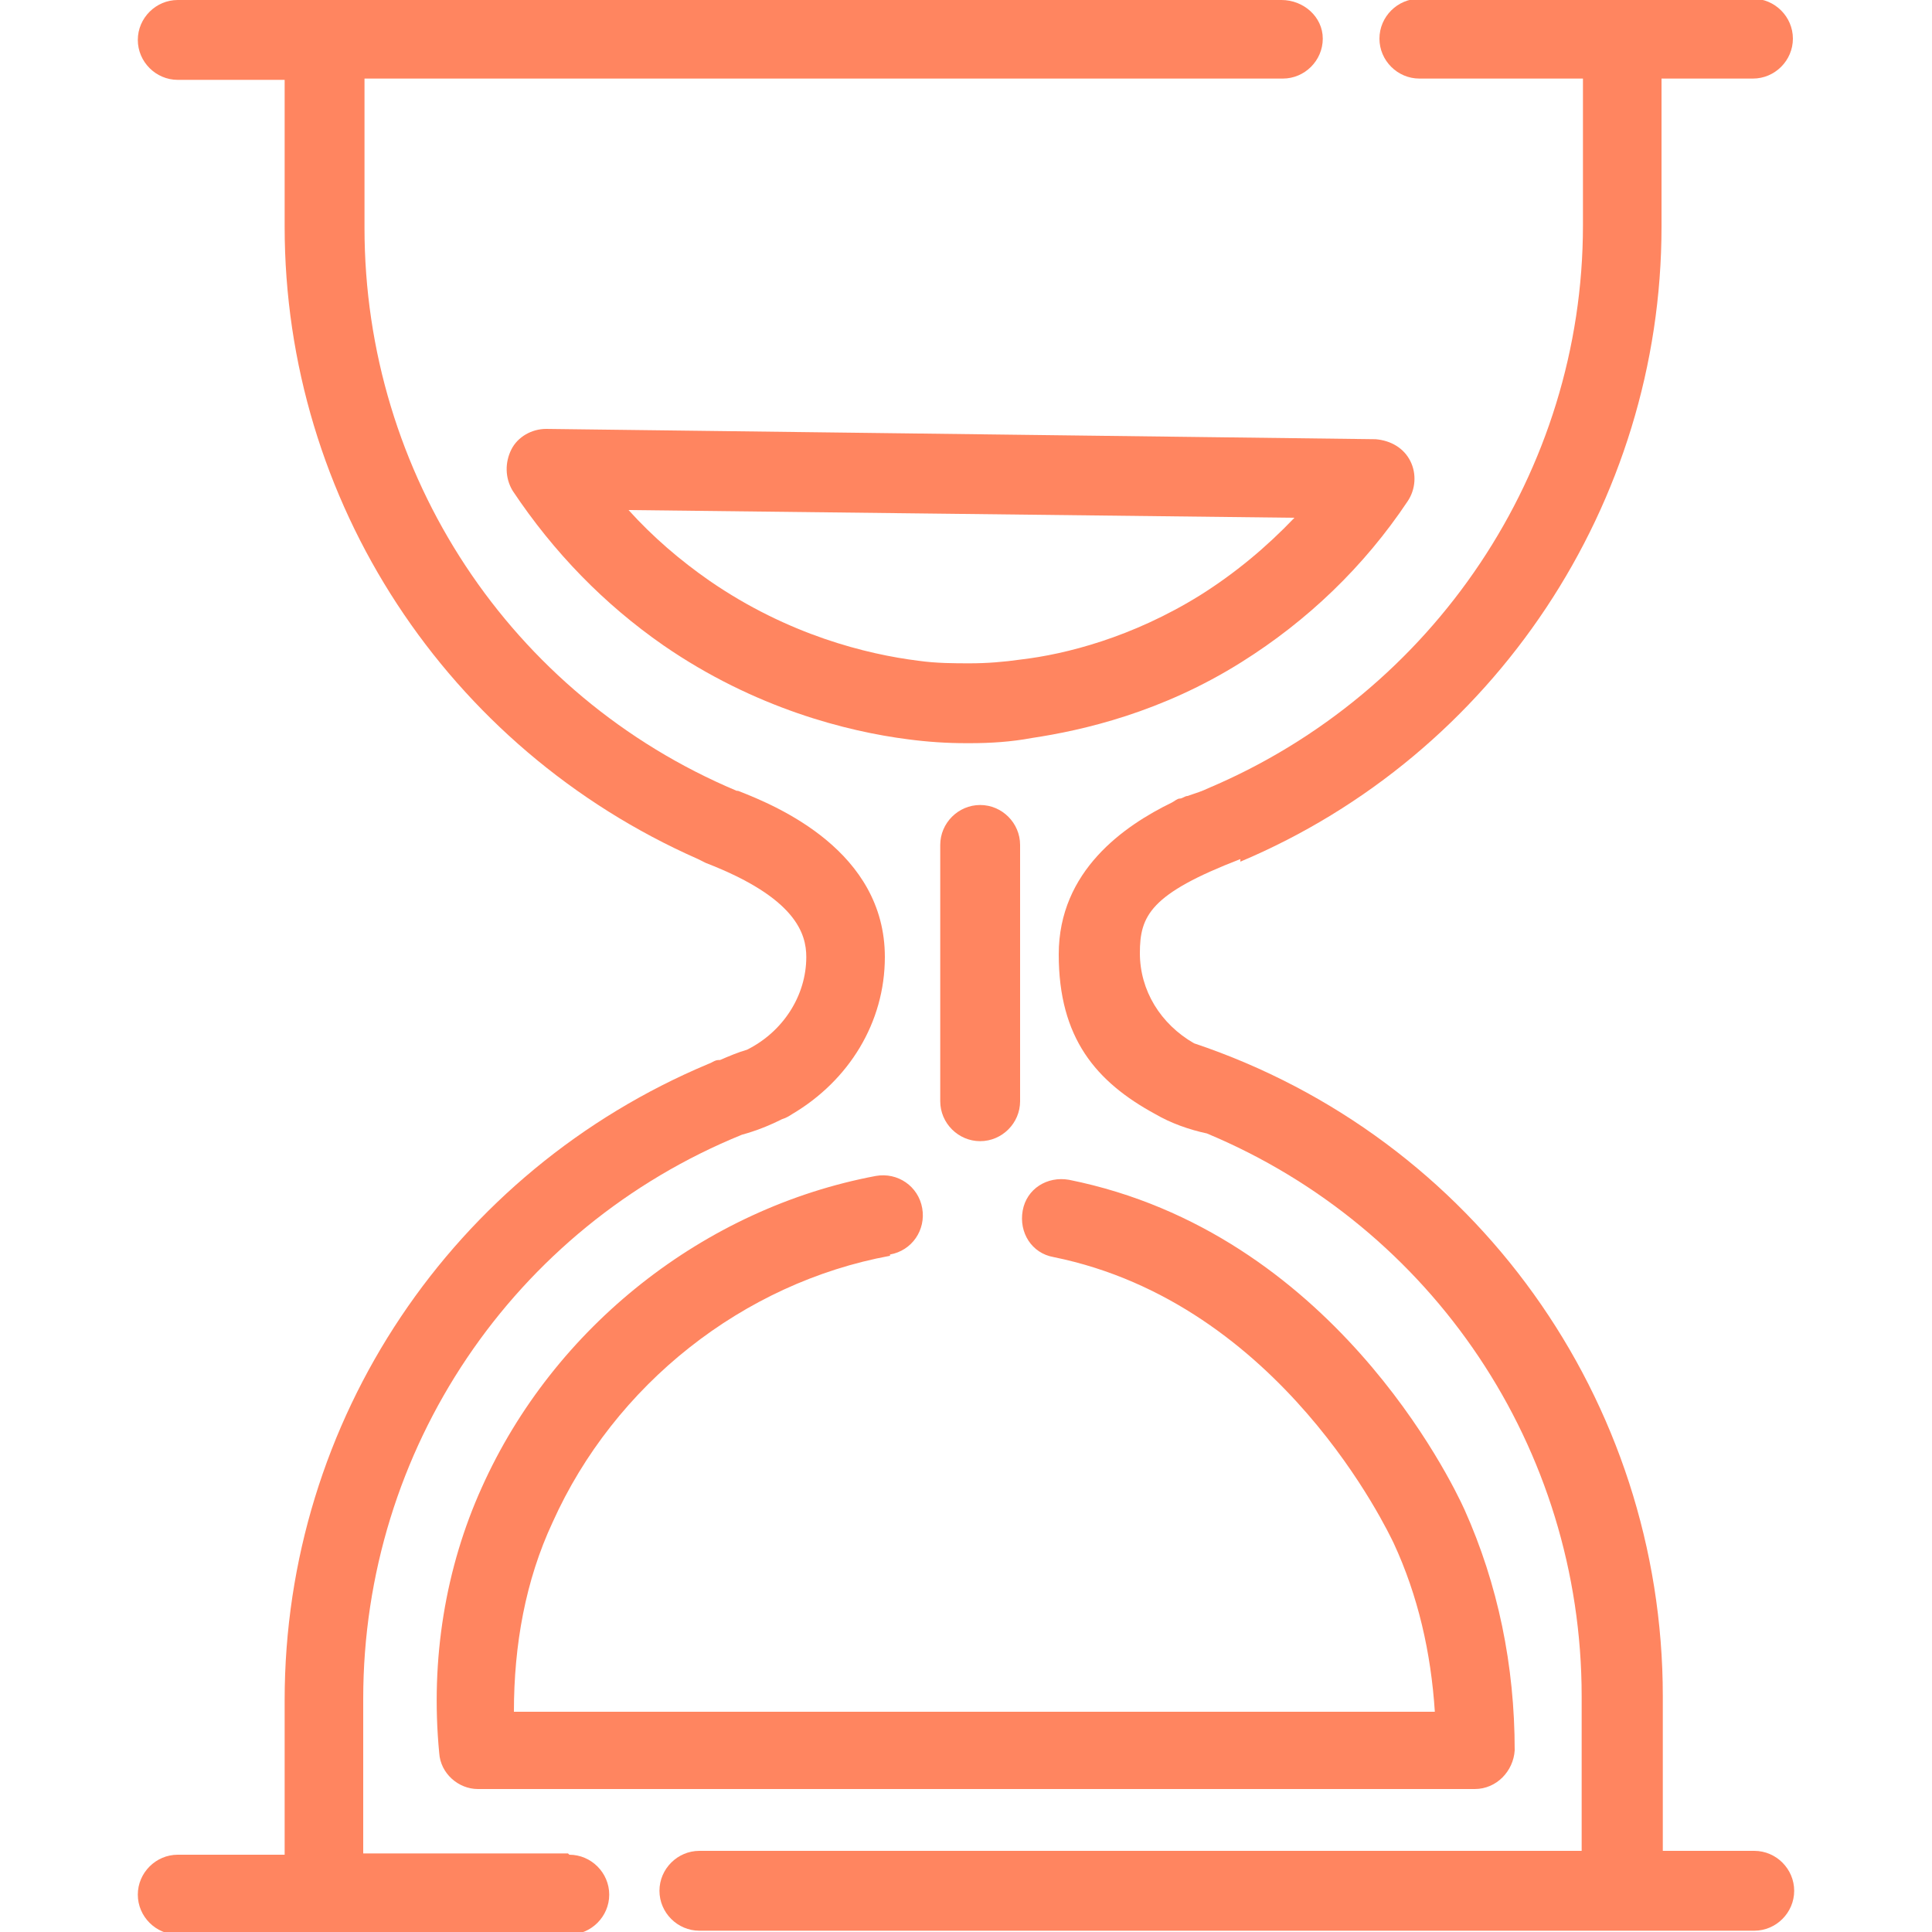
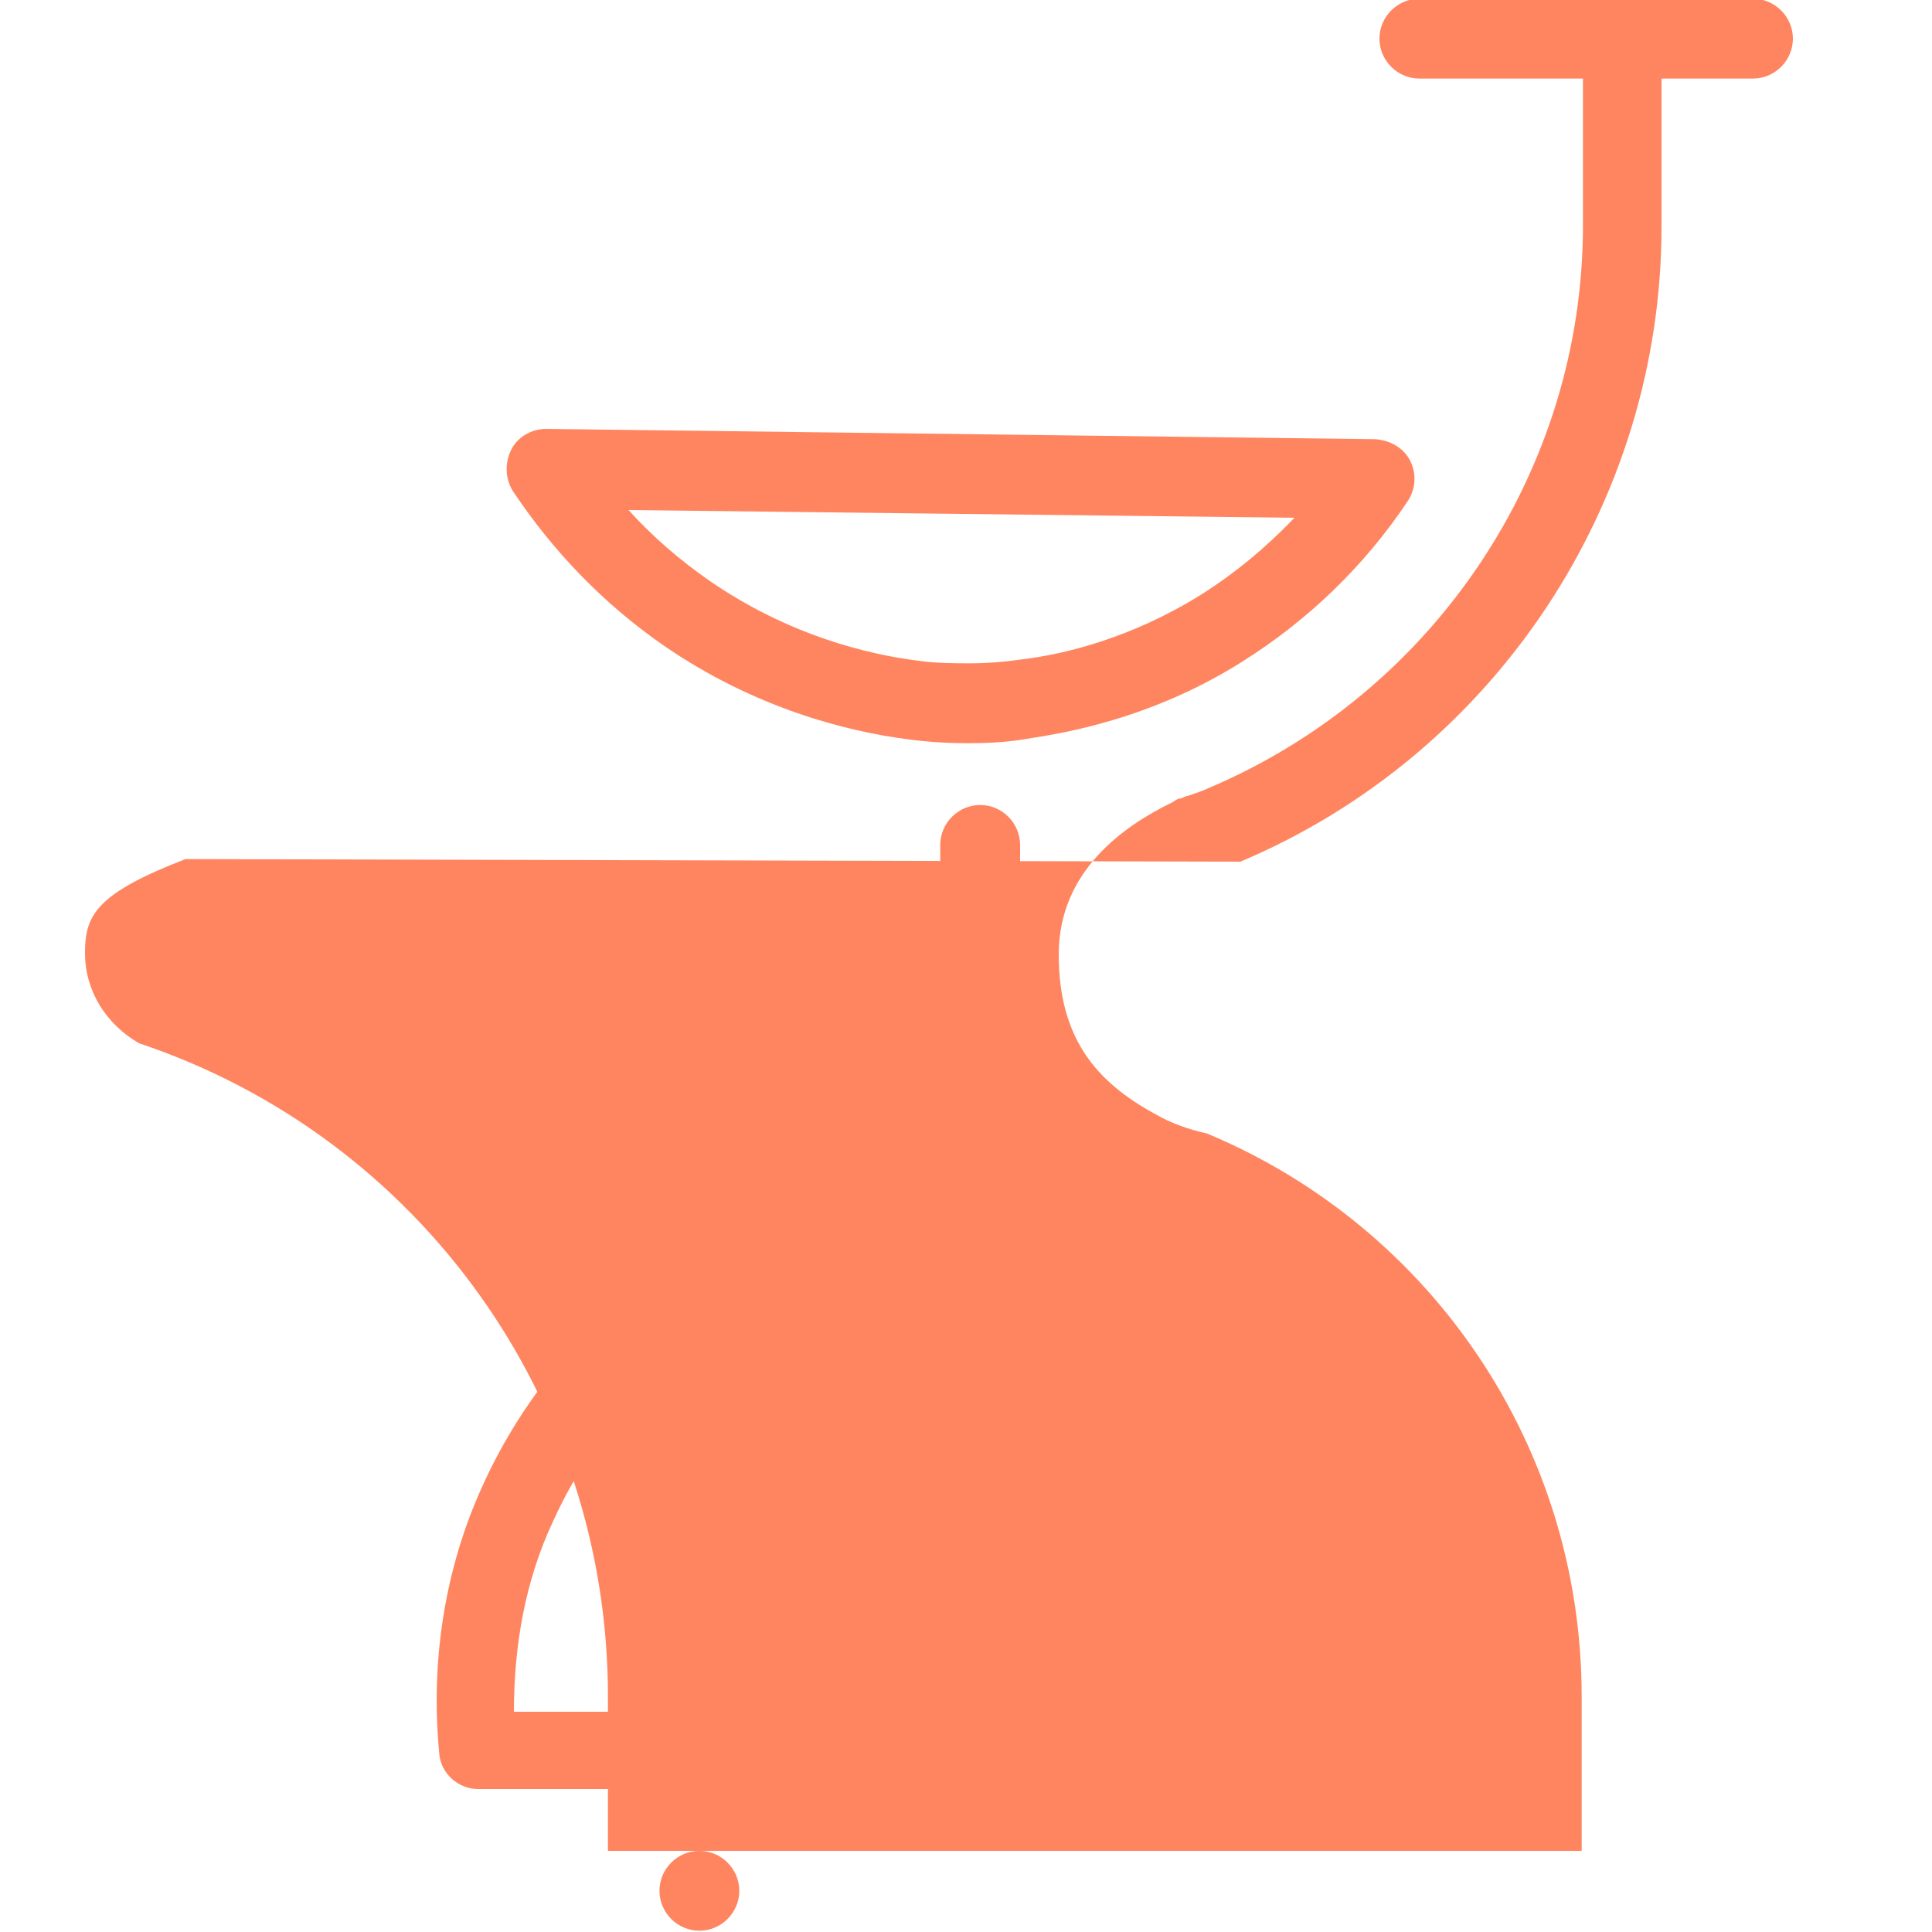
<svg xmlns="http://www.w3.org/2000/svg" id="Layer_1" data-name="Layer 1" version="1.1" viewBox="0 0 150 150">
  <defs>
    <style>
      .cls-1 {
        fill: none;
      }

      .cls-1, .cls-2 {
        stroke-width: 0px;
      }

      .cls-2 {
        fill: #ff8560;
      }
    </style>
  </defs>
  <path class="cls-1" d="M48.8,39.5c1.9,2.1,4,3.9,6.3,5.5,6.1,4.2,12.2,5.7,16.2,6.2,1.4.2,2.7.2,4,.2s2.6-.1,4-.3c3.4-.5,8.6-1.7,13.9-5,2.7-1.7,5.1-3.7,7.3-6l-51.7-.6h0Z" />
-   <path class="cls-2" d="M96.3,66.9s0,0,0,0c19.7-8.3,32.7-27.8,32.7-49.3V6.1h7.1c1.7,0,3.1-1.4,3.1-3.1s-1.4-3.1-3.1-3.1h-25.9c-1.7,0-3.1,1.4-3.1,3.1s1.4,3.1,3.1,3.1h12.7v11.4c0,19.1-11.6,36.3-29.1,43.7-.4.2-1,.4-1.6.6-.2,0-.4.2-.6.2-.2,0-.4.2-.6.3-3.7,1.8-8.8,5.3-8.8,11.8s2.9,9.9,7.5,12.4c0,0,0,0,0,0,1.2.7,2.6,1.2,4,1.5,17.5,7.3,29.1,24.4,29.1,43.7v12H54.3c-1.7,0-3.1,1.4-3.1,3.1s1.4,3.1,3.1,3.1h81.9c1.7,0,3.1-1.4,3.1-3.1s-1.4-3.1-3.1-3.1h-7.1v-12c0-23-14.6-43.4-36.4-50.7-2.6-1.5-4.2-4.1-4.2-7s.8-4.6,7.8-7.3h0Z" />
-   <path class="cls-2" d="M44.1,143.9h-15.9v-12c0-19.4,11.7-36.6,29.4-43.8,1.1-.3,2.1-.7,3.1-1.2.3-.1.5-.2.8-.4,4.4-2.6,7.2-7.1,7.2-12.2,0-8.2-8.3-11.7-11.4-12.9,0,0,0,0-.1,0-17.6-7.4-28.9-24.6-28.9-43.7V6.1h71.3c1.7,0,3.1-1.4,3.1-3.1S101.2,0,99.5,0H13.8c-1.7,0-3.1,1.4-3.1,3.1s1.4,3.1,3.1,3.1h8.3v11.4c0,21.3,12.6,40.5,32.1,49.1.2.1.4.2.6.3,7,2.7,7.8,5.5,7.8,7.3,0,3-1.8,5.8-4.6,7.2-.7.2-1.4.5-2.1.8,0,0,0,0-.1,0-.3,0-.5.2-.8.3-19.8,8.3-32.9,27.6-32.9,49.4v12h-8.3c-1.7,0-3.1,1.4-3.1,3.1s1.4,3.1,3.1,3.1h30.4c1.7,0,3.1-1.4,3.1-3.1s-1.4-3.1-3.1-3.1h0Z" />
+   <path class="cls-2" d="M96.3,66.9s0,0,0,0c19.7-8.3,32.7-27.8,32.7-49.3V6.1h7.1c1.7,0,3.1-1.4,3.1-3.1s-1.4-3.1-3.1-3.1h-25.9c-1.7,0-3.1,1.4-3.1,3.1s1.4,3.1,3.1,3.1h12.7v11.4c0,19.1-11.6,36.3-29.1,43.7-.4.2-1,.4-1.6.6-.2,0-.4.2-.6.2-.2,0-.4.2-.6.3-3.7,1.8-8.8,5.3-8.8,11.8s2.9,9.9,7.5,12.4c0,0,0,0,0,0,1.2.7,2.6,1.2,4,1.5,17.5,7.3,29.1,24.4,29.1,43.7v12H54.3c-1.7,0-3.1,1.4-3.1,3.1s1.4,3.1,3.1,3.1c1.7,0,3.1-1.4,3.1-3.1s-1.4-3.1-3.1-3.1h-7.1v-12c0-23-14.6-43.4-36.4-50.7-2.6-1.5-4.2-4.1-4.2-7s.8-4.6,7.8-7.3h0Z" />
  <path class="cls-2" d="M69.1,97.4c1.7-.3,2.8-1.9,2.5-3.6-.3-1.7-1.9-2.8-3.6-2.5-13.3,2.5-25,11.7-30.6,24.2-2.8,6.2-4,13.3-3.3,20.6.1,1.6,1.5,2.8,3,2.8h77.4c1.7,0,3-1.4,3.1-3,0-6.6-1.3-12.9-3.9-18.7-1-2.2-10.3-21.5-30.7-25.6-1.7-.3-3.3.7-3.6,2.4-.3,1.7.7,3.3,2.4,3.6,17.7,3.6,26,21.4,26.4,22.2,1.9,4.1,2.9,8.5,3.2,13.1H39.9c0-5.2.9-10.2,3-14.7,4.8-10.7,14.8-18.6,26.2-20.7h0Z" />
  <path class="cls-2" d="M109.3,38.9c.6-.9.7-2.1.2-3.1-.5-1-1.5-1.6-2.7-1.7l-64.4-.8h0c-1.1,0-2.2.6-2.7,1.6-.5,1-.5,2.2.1,3.2,3.2,4.8,7.1,8.8,11.7,12,7.1,4.9,14.3,6.7,19,7.3,1.5.2,3,.3,4.5.3h.3c1.6,0,3.2-.1,4.8-.4,4-.6,10.1-2,16.3-5.9,5.1-3.2,9.5-7.4,12.9-12.5h0ZM79.3,51.2c-1.4.2-2.7.3-4,.3-1.2,0-2.6,0-4-.2-4-.5-10.1-2-16.2-6.2-2.3-1.6-4.4-3.4-6.3-5.5l51.7.6c-2.2,2.3-4.6,4.3-7.3,6-5.3,3.3-10.5,4.6-13.9,5h0Z" />
  <path class="cls-2" d="M79.2,85.5v-19.9c0-1.7-1.4-3.1-3.1-3.1s-3.1,1.4-3.1,3.1v19.9c0,1.7,1.4,3.1,3.1,3.1s3.1-1.4,3.1-3.1Z" />
</svg>